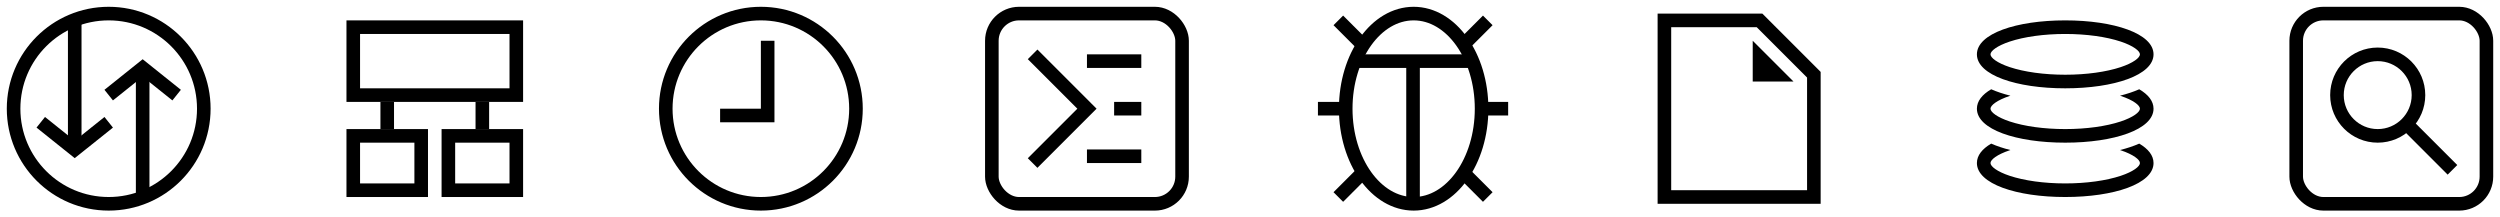
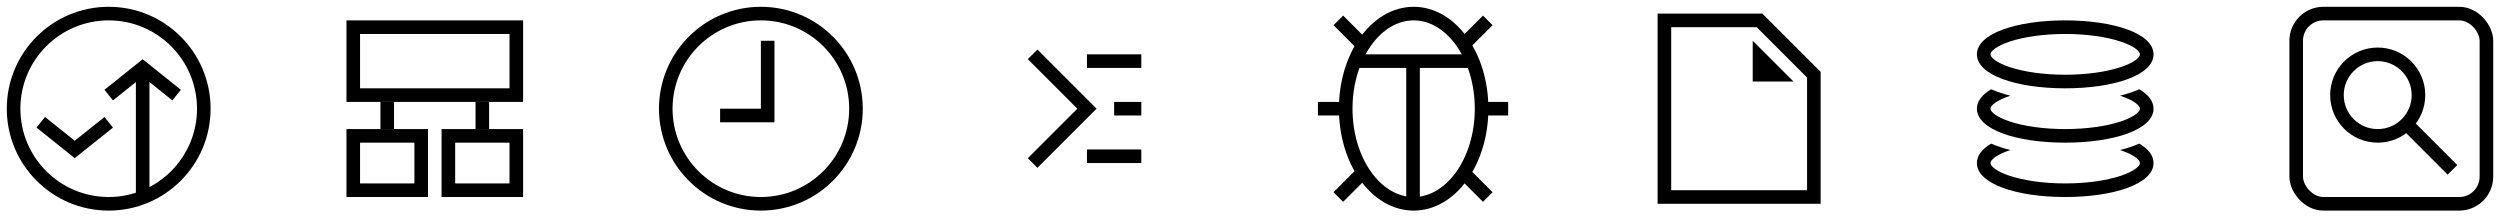
<svg xmlns="http://www.w3.org/2000/svg" viewBox="0 0 184 16" version="1.1">
  <style>
    g * {
        pointer-events: all;
        transition-property: stroke, fill;
        transition-duration: 250ms;
        transition-timing-function: ease-in-out;
    }

    g.stroked *, g .stroked {
        fill: none;
        stroke: black;
    }

    g.stroked:hover *, g:hover .stroked {
        stroke: rgb(0, 128, 252);
    }

    g.filled *, g .filled {
        stroke: none !important;
        fill: black;
    }

    g.filled:hover *, g:hover .filled {
        fill: rgb(0, 128, 252);
    }
    </style>
  <g class="stroked">
    <rect x="26" y="2" width="12" height="5" />
    <path d="M 35.5 7.5 L 35.5 9.5" />
    <path d="M 28.5 7.5 L 28.5 9.5" />
    <rect x="33" y="10" width="5" height="4" />
    <rect x="26" y="10" width="5" height="4" />
  </g>
  <g class="stroked">
    <path d="M 56 15 C 59.866 15 63 11.866 63 8 C 63 4.134 59.866 1 56 1 C 52.134 1 49 4.134 49 8 C 49 11.866 52.134 15 56 15 Z" />
    <path d="M 56.5 3 L 56.5 8.5 L 53 8.5" />
  </g>
  <g class="stroked">
-     <rect x="73" y="1" width="14" height="14" rx="2" />
    <path d="M 76 4 L 80 8 L 76 12" />
    <path d="M 80 4.5 L 84 4.5" />
    <path d="M 82 8 L 84 8" />
    <path d="M 80 11.5 L 84 11.5" />
  </g>
  <g class="stroked">
    <path d="M 104.045 15 C 106.807 15 109.045 11.866 109.045 8 C 109.045 4.134 106.807 1 104.045 1 C 101.284 1 99.045 4.134 99.045 8 C 99.045 11.866 101.284 15 104.045 15 Z" />
    <path d="M 99.5 4.5 L 108.5 4.5 L 99.5 4.5 Z" />
    <path d="M 104 4.5 L 104 15" />
    <path d="M 107.5 12.5 L 109.5 14.5" />
    <path d="M 109 8 L 111 8" />
    <path d="M 99 8 L 97 8" />
    <path d="M 100.5 12.5 L 98.5 14.5 L 100.5 12.5 Z" />
    <path d="M 100.5 3.5 L 98.5 1.5" />
    <path d="M 107.5 3.5 L 109.5 1.5" />
  </g>
  <g class="filled">
    <path d="M 157.448 6.57 C 158.113 6.959 158.5 7.442 158.5 8 C 158.5 9.53 155.589 10.5 152 10.5 C 148.411 10.5 145.5 9.53 145.5 8 C 145.5 7.442 145.887 6.959 146.552 6.57 C 146.96 6.75 147.436 6.91 147.966 7.043 C 147.949 7.049 147.932 7.055 147.915 7.06 C 146.983 7.371 146.5 7.752 146.5 8 C 146.5 8.248 146.983 8.629 147.915 8.94 C 148.979 9.294 150.438 9.5 152 9.5 C 153.562 9.5 155.021 9.294 156.085 8.94 C 157.017 8.629 157.5 8.248 157.5 8 C 157.5 7.752 157.017 7.371 156.085 7.06 C 156.068 7.055 156.051 7.049 156.034 7.043 C 156.564 6.91 157.04 6.75 157.448 6.57 Z" />
    <path d="M 157.448 10.57 C 158.113 10.959 158.5 11.442 158.5 12 C 158.5 13.53 155.589 14.5 152 14.5 C 148.411 14.5 145.5 13.53 145.5 12 C 145.5 11.442 145.887 10.959 146.552 10.57 C 146.96 10.75 147.436 10.91 147.966 11.043 C 147.949 11.049 147.932 11.055 147.915 11.06 C 146.983 11.371 146.5 11.752 146.5 12 C 146.5 12.248 146.983 12.629 147.915 12.94 C 148.979 13.294 150.438 13.5 152 13.5 C 153.562 13.5 155.021 13.294 156.085 12.94 C 157.017 12.629 157.5 12.248 157.5 12 C 157.5 11.752 157.017 11.371 156.085 11.06 C 156.068 11.055 156.051 11.049 156.034 11.043 C 156.564 10.91 157.04 10.75 157.448 10.57 Z" />
    <path d="M 158.5 4 C 158.5 2.47 155.589 1.5 152 1.5 C 148.411 1.5 145.5 2.47 145.5 4 C 145.5 5.53 148.411 6.5 152 6.5 C 155.589 6.5 158.5 5.53 158.5 4 Z M 147.915 4.94 C 146.983 4.629 146.5 4.248 146.5 4 C 146.5 3.752 146.983 3.371 147.915 3.06 C 148.979 2.706 150.438 2.5 152 2.5 C 153.562 2.5 155.021 2.706 156.085 3.06 C 157.017 3.371 157.5 3.752 157.5 4 C 157.5 4.248 157.017 4.629 156.085 4.94 C 155.021 5.294 153.562 5.5 152 5.5 C 150.438 5.5 148.979 5.294 147.915 4.94 Z" />
  </g>
  <g class="stroked">
    <rect x="169" y="1" width="14" height="14" rx="2" />
    <circle cx="175" cy="7" r="3" />
    <path d="M 177 9 L 180.5 12.5" />
  </g>
  <g class="stroked">
    <path d="M 8.0 15.0 C 11.866 15.0 15.0 11.866 15.0 8.0 C 15.0 4.134 11.866 1.0 8.0 1.0 C 4.134 1.0 1.0 4.134 1.0 8.0 C 1.0 11.866 4.134 15.0 8.0 15.0 Z" />
-     <path d="M 5.5 1.5 L 5.5 10.5" />
    <path d="M 3.0 9.0 L 5.5 11.0 L 8.0 9.0" />
    <path d="M 10.5 14.5 L 10.5 5.5" />
    <path d="M 13.0 7.0 L 10.5 5.0 L 8.0 7.0" />
  </g>
  <g class="stroked">
    <path d="M 122.5 1.5 L 122.5 14.5 L 133.5 14.5 L 133.5 5.5 L 129.5 1.5 L 122.5 1.5 Z" />
    <path class="filled" d="M 129.0 3.0 L 129.0 6.0 L 132.0 6.0 L 129.0 3.0 Z" />
  </g>
</svg>